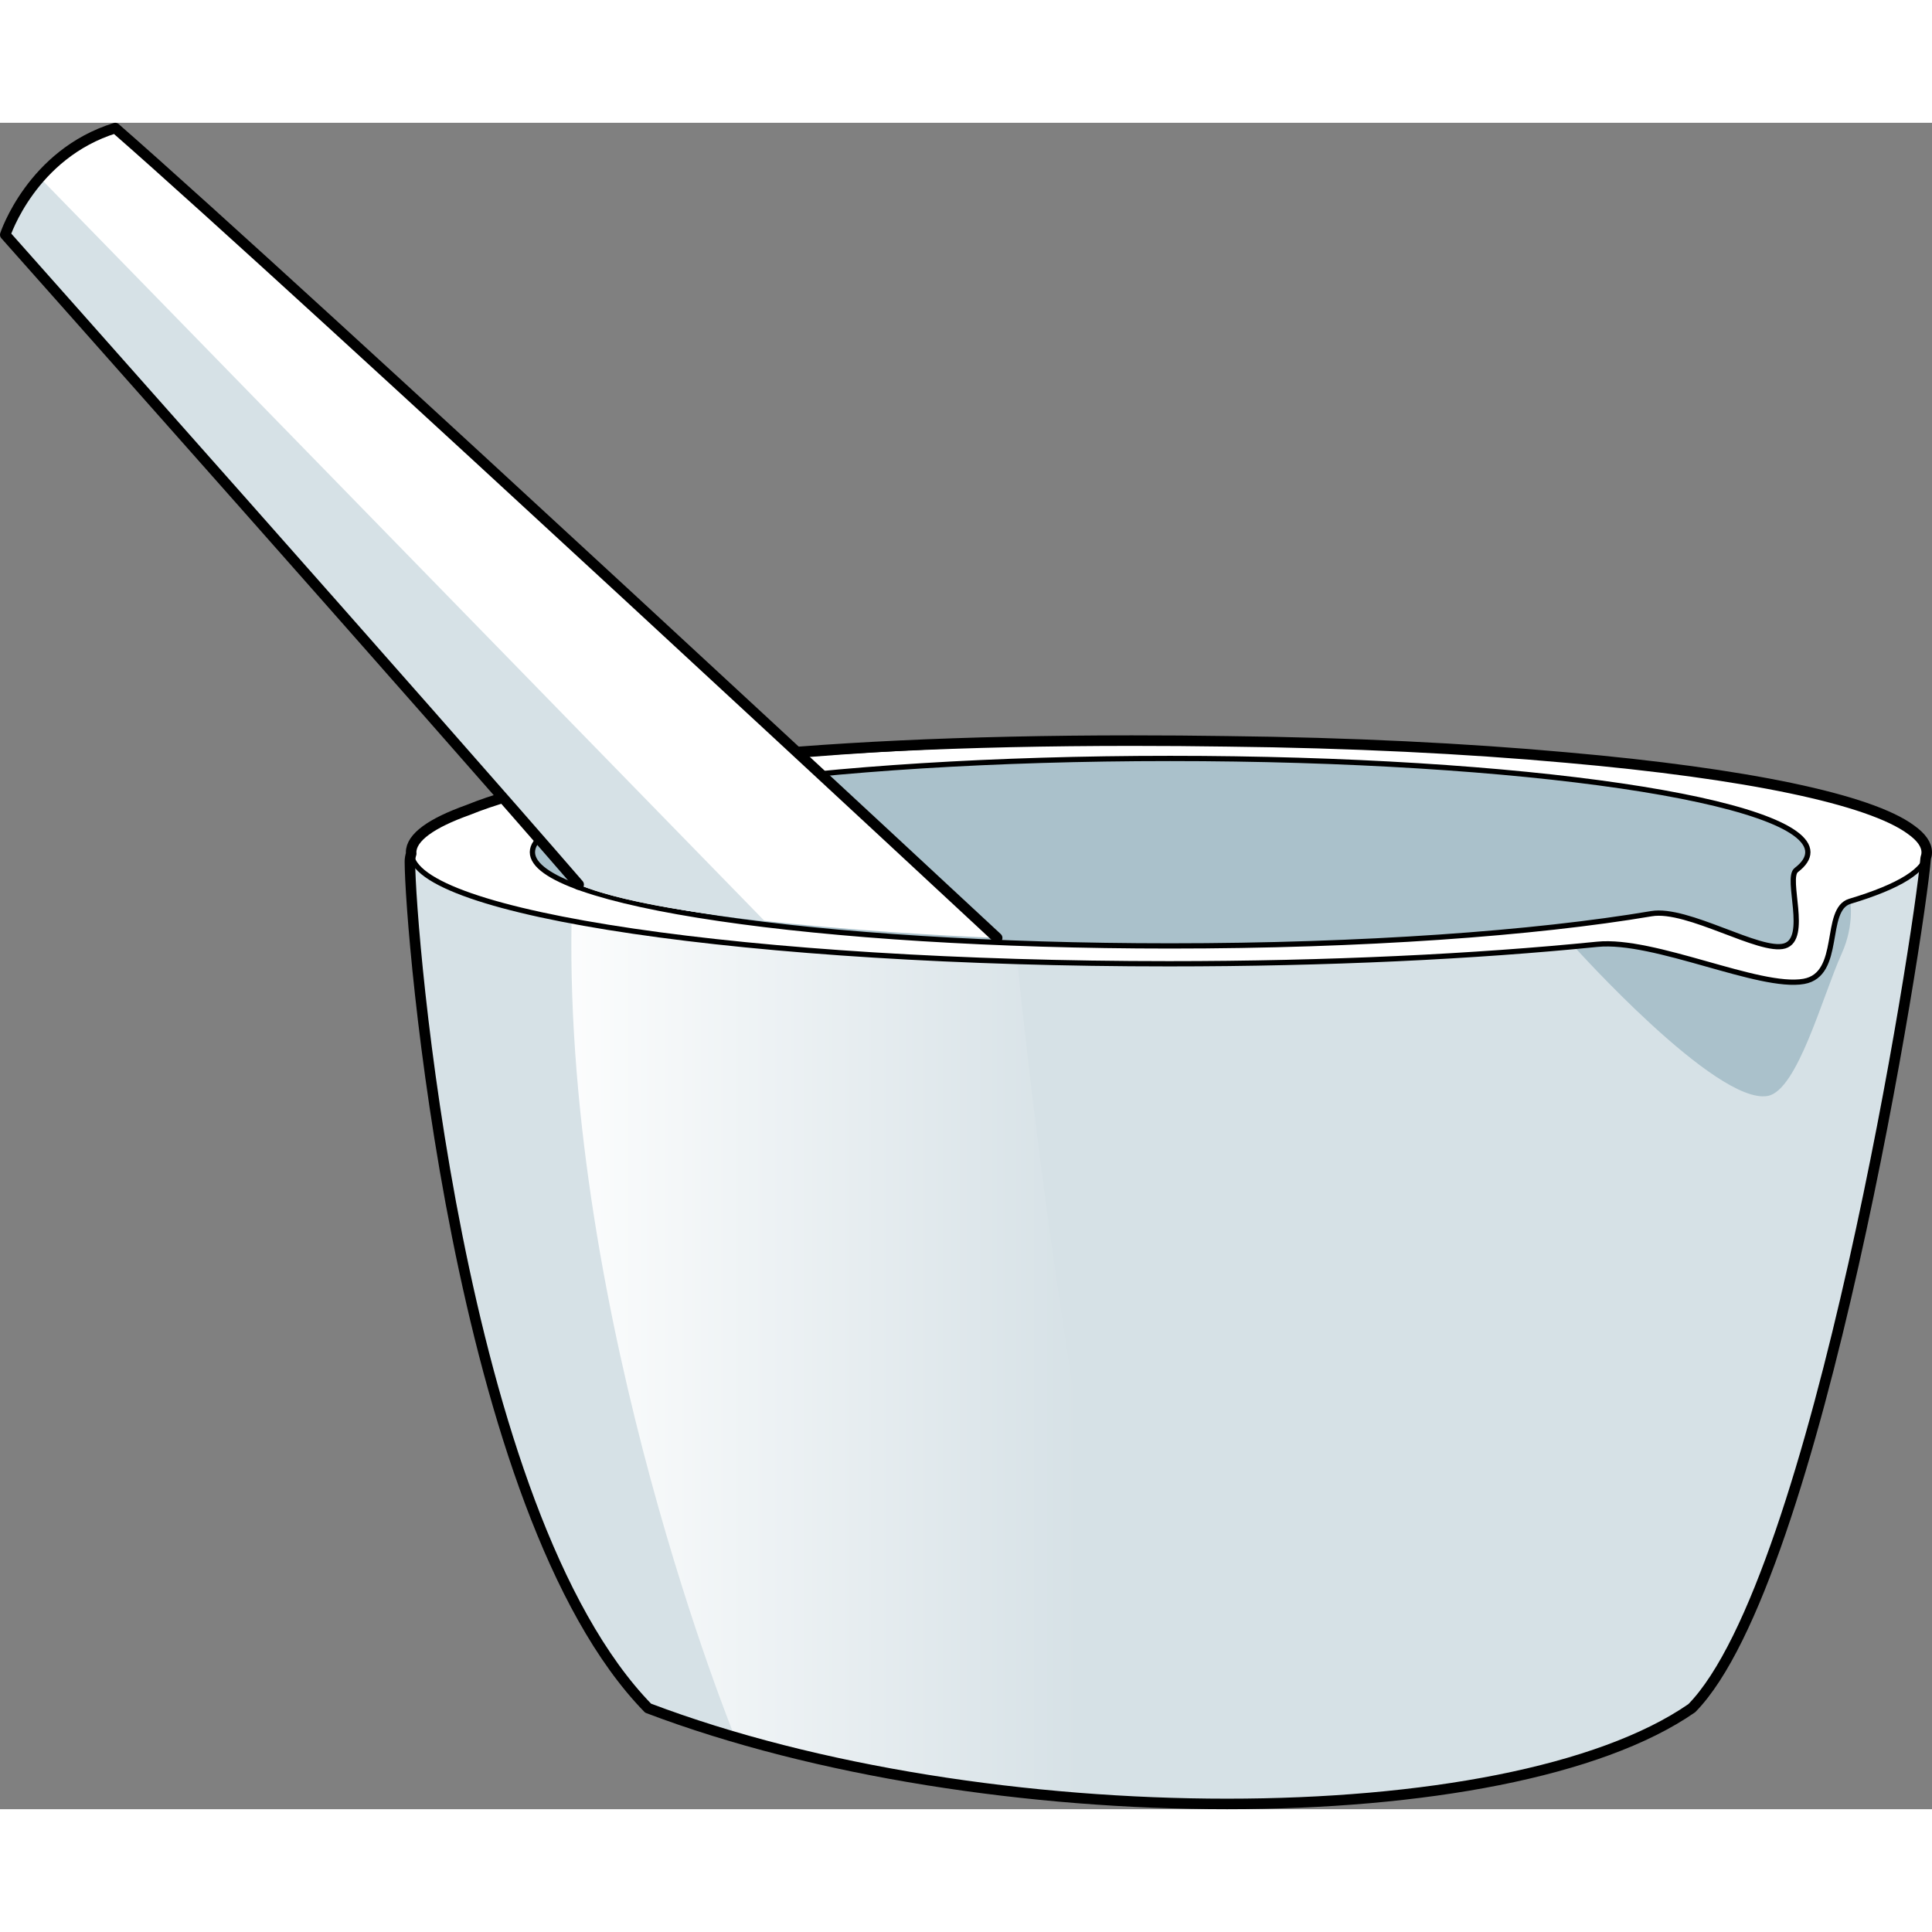
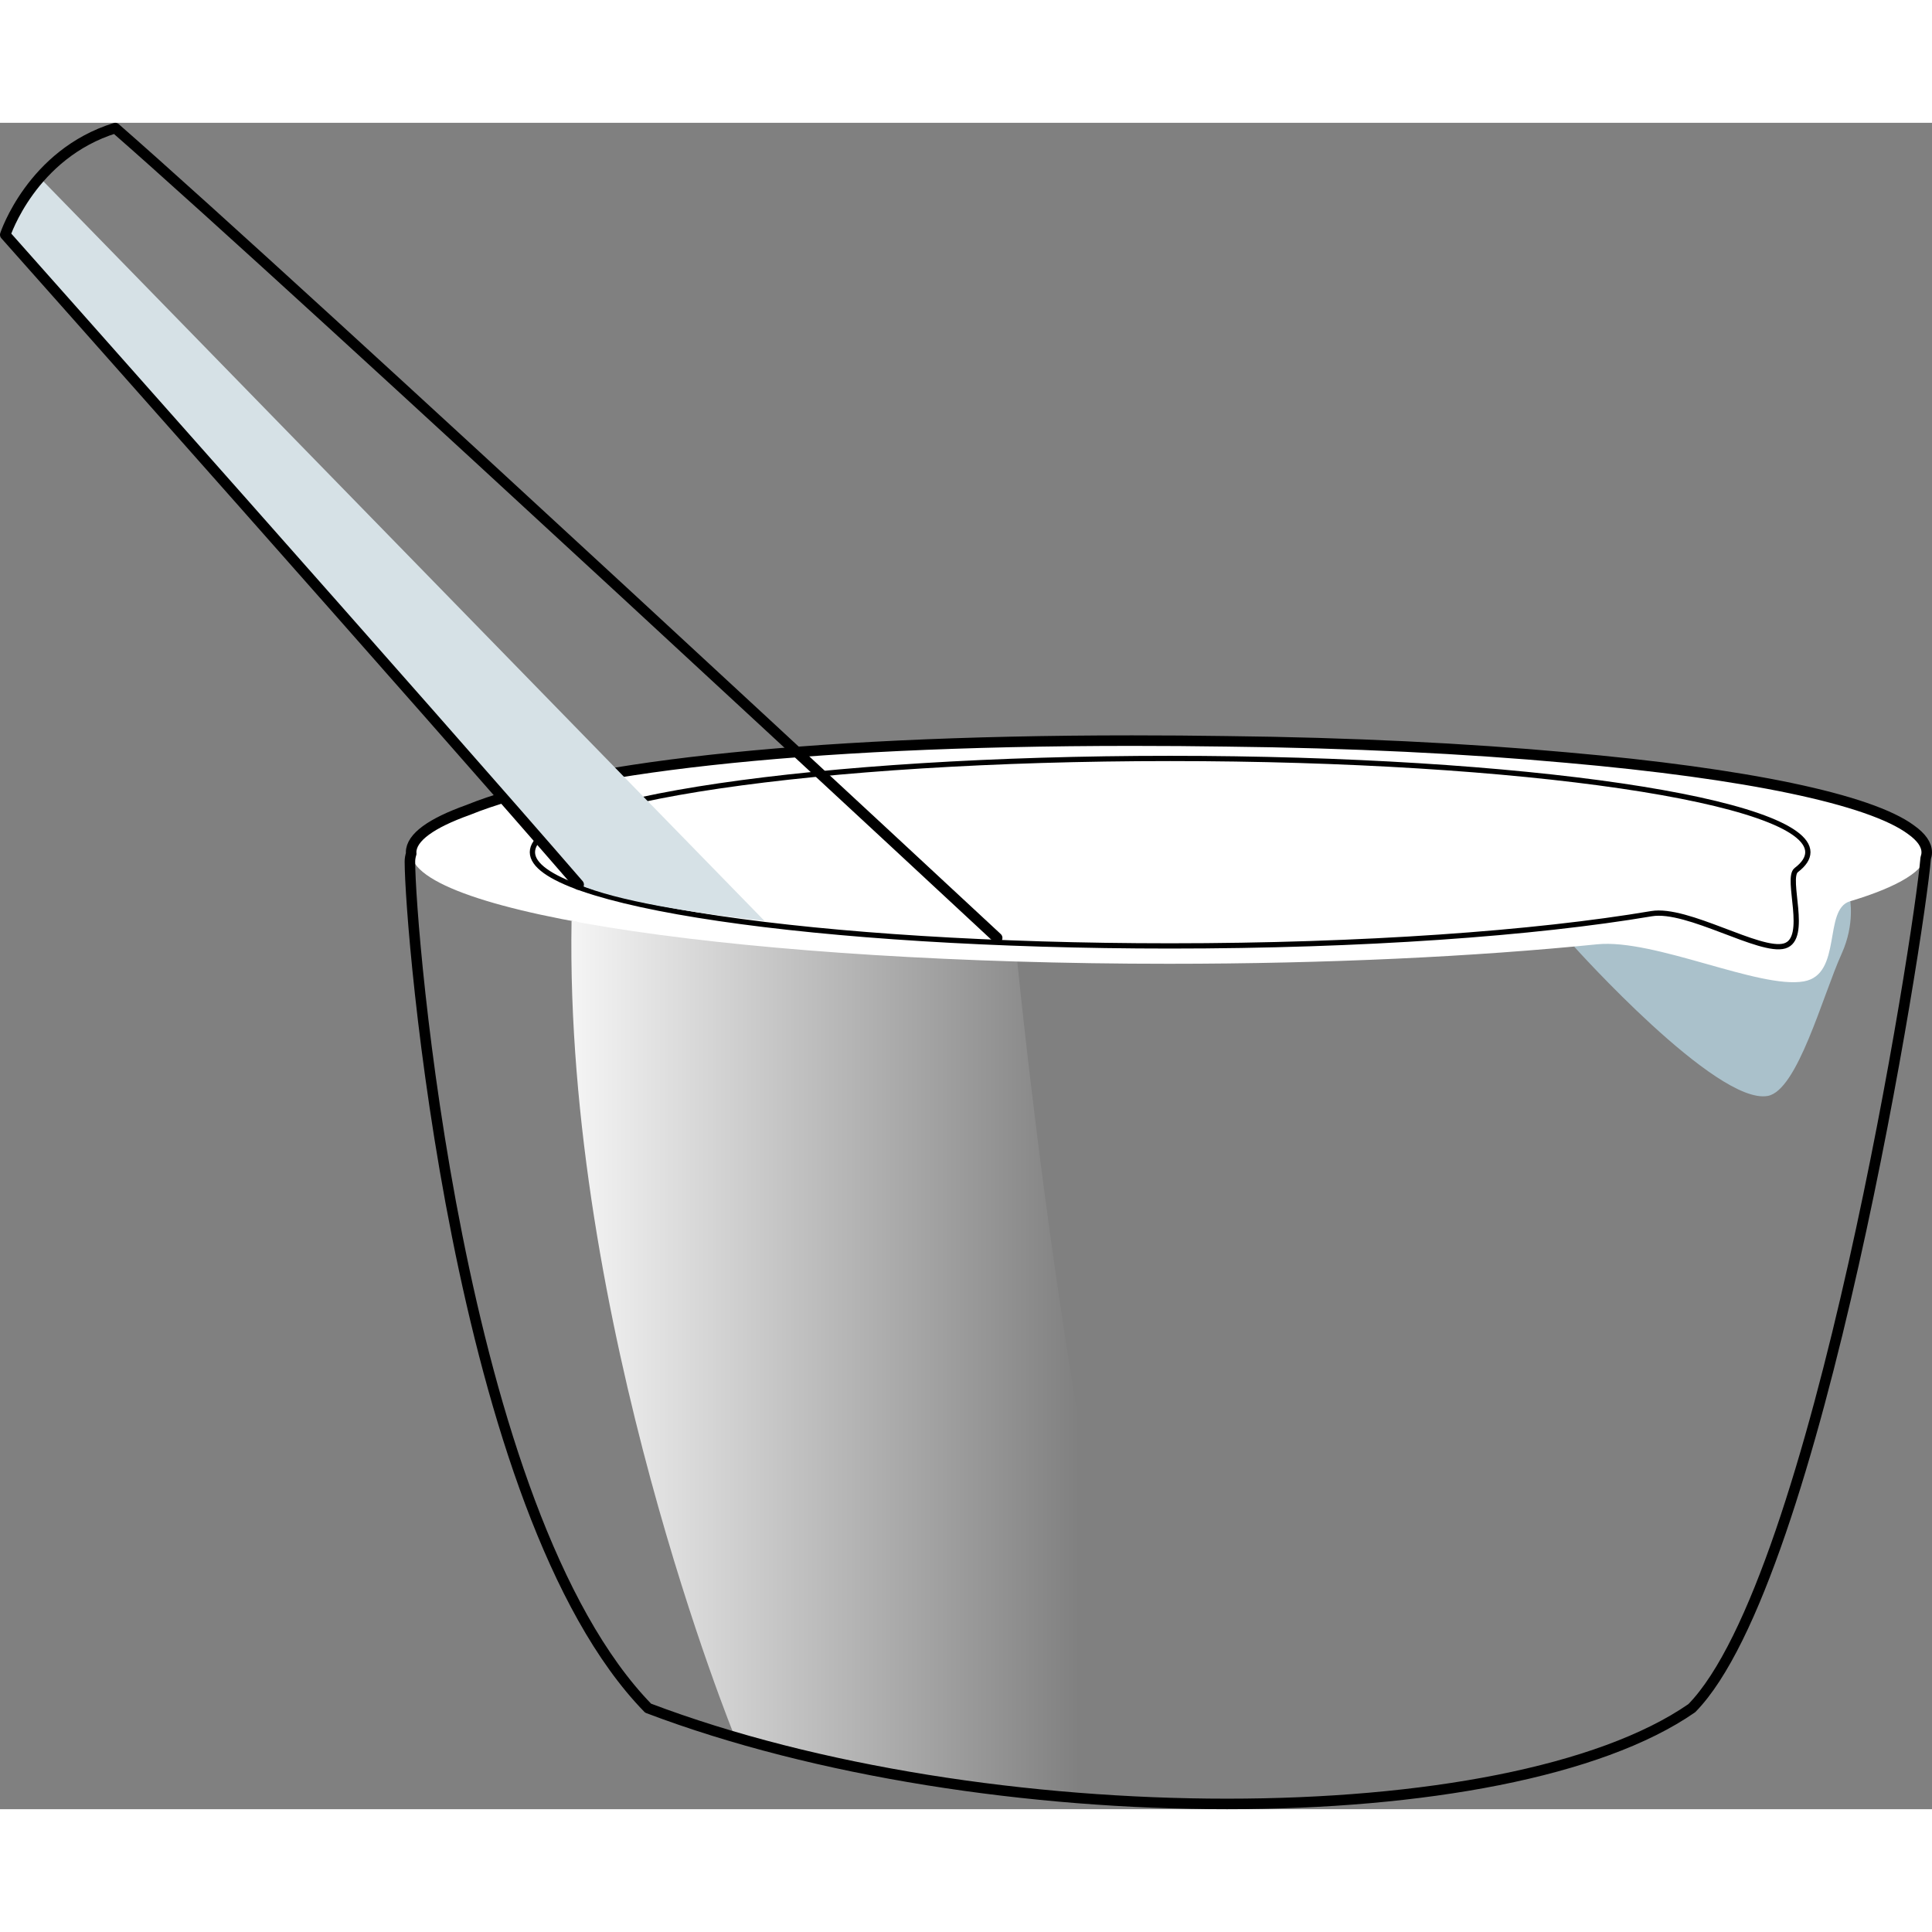
<svg xmlns="http://www.w3.org/2000/svg" version="1.1" id="Layer_1" width="800px" height="800px" viewBox="0 0 674.778 589.001" enable-background="new 0 0 674.778 589.001" xml:space="preserve">
  <rect x="0" y="0" width="674.778" height="589.001" fill="#808080" stroke="none" />
  <g>
-     <path fill="#D6E1E6" d="M143.167,258.042c0,23.033,16.295,227.057,83.194,295.672c117.505,44.6,300.192,44.599,364.518,0   c45.458-46.315,81.802-284.872,81.802-298.892c0-21.66-113.535-39.037-277.354-39.037   C231.508,215.786,143.167,235.01,143.167,258.042z" />
    <linearGradient id="SVGID_1_" gradientUnits="userSpaceOnUse" x1="421.076" y1="432.883" x2="183.818" y2="432.883">
      <stop offset="0.184" style="stop-color:#FFFFFF;stop-opacity:0" />
      <stop offset="1" style="stop-color:#FFFFFF" />
    </linearGradient>
    <path fill="url(#SVGID_1_)" d="M414.533,587.004c-34.556-43.255-59.228-294.059-59.228-294.059l-155.682-14.184   c-2.426,139.915,57.059,285.05,57.068,285.078C305.401,578.12,361.458,585.843,414.533,587.004z" />
    <path fill="#AAC1CB" d="M643.379,271.583c-9.282,2.581-2.482,23.379-15.882,25.562c-15.334,2.499-51.453-13.688-71.223-11.842   c-1.097,0.103-2.225,0.199-3.334,0.299l-3.111,2.167c0,0,49.635,55.333,67.558,52.116c10.437-1.873,19.199-35.027,25.838-49.682   c4.761-10.509,2.856-19.398,2.856-19.398l0,0C645.198,271.065,644.306,271.325,643.379,271.583z" />
    <path fill="#FFFFFF" d="M672.94,254.823c0,6.13-9.65,11.933-26.846,17.091c-9.406,2.824-2.514,25.575-16.094,27.963   c-15.539,2.734-52.143-14.973-72.174-12.954c-42.549,4.292-94.063,6.802-149.563,6.802c-146.174,0-264.676-17.417-264.676-38.902   c0-21.485,118.502-38.903,264.676-38.903C554.44,215.919,672.94,233.337,672.94,254.823z" />
-     <path fill="none" stroke="#000000" stroke-width="1.838" stroke-linecap="round" stroke-linejoin="round" stroke-miterlimit="10" d="   M672.94,254.823c0,6.13-9.65,11.933-26.846,17.091c-9.406,2.824-2.514,25.575-16.094,27.963   c-15.539,2.734-52.143-14.973-72.174-12.954c-42.549,4.292-94.063,6.802-149.563,6.802c-146.174,0-264.676-17.417-264.676-38.902   c0-21.485,118.502-38.903,264.676-38.903C554.44,215.919,672.94,233.337,672.94,254.823z" />
    <path fill="none" stroke="#000000" stroke-width="3.677" stroke-linecap="round" stroke-linejoin="round" stroke-miterlimit="10" d="   M672.94,254.823c0-2.703-1.879-5.342-5.45-7.889c-14.302-10.654-57.468-19.688-120.442-25.241   c-35-3.174-75.398-5.185-118.715-5.663c-10.755-0.16-21.758-0.244-33.006-0.244c-118.148,0-197.028,10-231.834,24.215   c-12.817,4.568-19.904,9.573-19.904,14.821c0,0.138,0.024,0.276,0.035,0.415c-0.295,0.928-0.457,1.863-0.457,2.805   c0,23.033,16.295,227.057,83.194,295.672c117.505,44.6,300.192,44.599,364.518,0c44.005-44.836,79.47-269.819,81.69-296.868   C672.802,256.176,672.94,255.502,672.94,254.823z" />
-     <path fill="#AAC1CB" d="M631.419,254.75c0,2.134-1.387,4.219-4.042,6.24c-3.78,2.879,4.484,23.942-4.066,26.499   c-8.549,2.556-33.907-13.393-46.497-11.265c-40.836,6.902-101.016,11.265-168.129,11.265c-123.01,0-222.733-14.658-222.733-32.739   c0-18.08,99.724-32.739,222.733-32.739C531.698,222.012,631.419,236.67,631.419,254.75z" />
    <path fill="none" stroke="#000000" stroke-width="1.838" stroke-linecap="round" stroke-linejoin="round" stroke-miterlimit="10" d="   M631.419,254.75c0,2.134-1.387,4.219-4.042,6.24c-3.78,2.879,4.484,23.942-4.066,26.499c-8.549,2.556-33.907-13.393-46.497-11.265   c-40.836,6.902-101.016,11.265-168.129,11.265c-123.01,0-222.733-14.658-222.733-32.739c0-18.08,99.724-32.739,222.733-32.739   C531.698,222.012,631.419,236.67,631.419,254.75z" />
-     <path fill="#FFFFFF" d="M1.838,39.103c0,0,9.243-28.214,38.405-37.265c65.184,56.992,308.031,282.853,308.031,282.853   s-111.463-4.021-146.17-18.631C153.216,209.453,1.838,39.103,1.838,39.103z" />
    <path fill="#D6E1E6" d="M267.022,278.761L13.878,19.148l0,0c-8.772,9.986-12.04,19.955-12.04,19.955   s151.378,170.35,200.267,226.957C215.72,271.791,241.146,275.893,267.022,278.761z" />
    <path fill="none" stroke="#000000" stroke-width="3.677" stroke-linecap="round" stroke-linejoin="round" stroke-miterlimit="10" d="   M202.104,266.06C153.216,209.453,1.838,39.103,1.838,39.103s9.243-28.214,38.405-37.265   c65.184,56.992,308.031,282.853,308.031,282.853" />
  </g>
</svg>